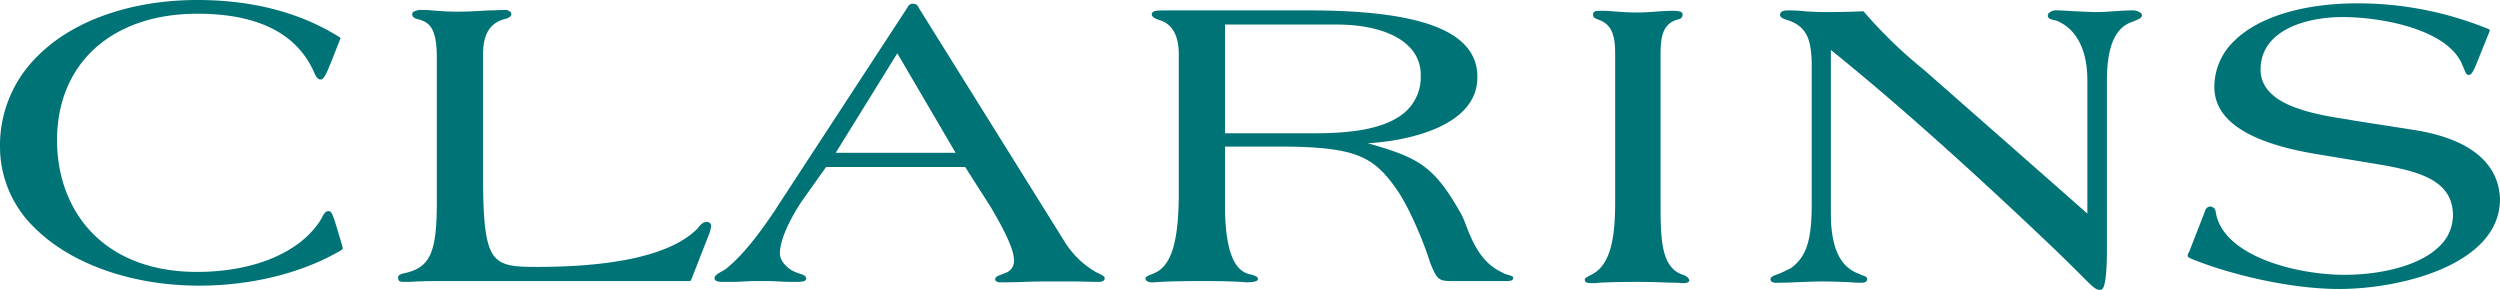
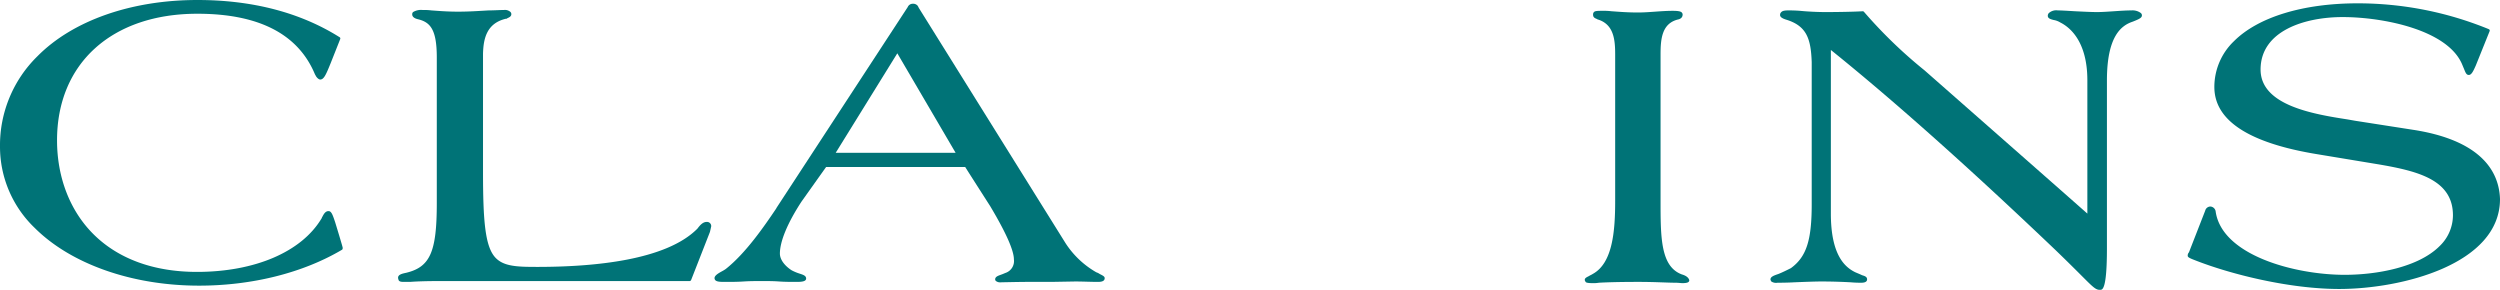
<svg xmlns="http://www.w3.org/2000/svg" id="Layer_1" data-name="Layer 1" viewBox="0 0 600.4 69.6">
  <defs>
    <style>.cls-1{fill:#007377;}</style>
  </defs>
  <g id="Layer_2" data-name="Layer 2">
    <g id="layer">
      <path class="cls-1" d="M80.5,53.4c-.6-1.8-.9-2.7-1.6-2.7s-1.1.6-1.5,1.4c-.1.1-.1.3-.2.4-4.8,8-16,12.8-29.9,12.8-10.3,0-18.9-3.1-24.9-9.1-5.6-5.6-8.7-13.6-8.7-22.5,0-18.5,13.2-30.4,33.7-30.4C62.2,3.3,71.7,8.2,75.7,18v-.1c.2.6.8,1.2,1.2,1.2.9,0,1.4-1.2,2.5-3.9l2.3-5.8a.37.37,0,0,0-.2-.5h0C72.1,3,60.6,0,47.4,0,31.6,0,17.5,4.9,9,13.5A29.91,29.91,0,0,0,0,35.2,27,27,0,0,0,8.3,54.7C17,63.4,31.7,68.6,47.8,68.6c12.8,0,25-3.1,34.3-8.6.2-.1.2-.3.2-.5.1.1-1.8-6.1-1.8-6.1" transform="translate(0)" />
      <path class="cls-1" d="M169.7,53.3c-.9,0-1.6.8-2.2,1.6-7.5,7.6-24.8,9.2-38.5,9.2-4.7,0-7.9-.1-9.9-2.1-2.6-2.6-3.1-8.8-3.1-20.9V12.9c.1-3.5.8-7.3,5.5-8.4h.1c.1,0,.1,0,.2-.1.4-.2,1-.4,1-1a.71.71,0,0,0-.3-.6,2,2,0,0,0-1.5-.4c-1,0-2.2.1-3.6.1-2,.1-4.4.3-7.4.3-2.8,0-4.9-.2-6.4-.3a14.77,14.77,0,0,0-2.1-.1,3.72,3.72,0,0,0-2.3.5.73.73,0,0,0-.2.6c0,.2.1.8,1.3,1.1,3,.7,4.6,2.4,4.6,9.2v35c0,11.7-1.6,15.3-7.3,16.7-.9.2-2,.4-2,1.2a1.85,1.85,0,0,0,.2.7c.3.3.7.3,1.5.3h1.2c1.3-.1,3.5-.2,7.1-.2h60c.2,0,.3-.1.4-.3l4.5-11.5c.1-.4.2-.9.3-1.3a1,1,0,0,0-1.1-1.1" transform="translate(0)" />
-       <path class="cls-1" d="M229.5,36.7H200.7l14.8-23.9Zm28.7,30.9c1.9,0,3.7.1,5.5.1,1.1,0,1.6-.3,1.6-.9,0-.4-.4-.6-1.2-1a3,3,0,0,0-.8-.4,21.55,21.55,0,0,1-7.4-7L220.6,1.8c0-.1-.1-.2-.2-.4a1.39,1.39,0,0,0-1-.5h-.2a1.3,1.3,0,0,0-1.2.8L186.5,49.9l-.1.2c-2.9,4.3-7.3,10.7-12.1,14.5a8.79,8.79,0,0,1-1,.6c-.9.5-1.7,1-1.7,1.6a.76.76,0,0,0,.2.5c.4.4,1.3.4,2.4.4,1.4,0,2.9,0,4.4-.1s2.9-.1,4.4-.1,2.7,0,4.1.1,2.8.1,4.3.1c1.1,0,2.2-.1,2.2-.8s-.7-.9-1.6-1.2a10.84,10.84,0,0,1-1.9-.8c-1.7-1.1-2.8-2.6-2.8-4,0-2.9,1.8-7.3,5.2-12.5l5.9-8.3h33.4c1,1.6,6,9.4,6,9.4,3.7,6.2,5.7,10.6,5.7,12.8a3,3,0,0,1-1.9,3.2c-.3.1-.7.3-1,.4-.8.3-1.6.5-1.6,1.2a.52.52,0,0,0,.2.4,1.68,1.68,0,0,0,1.2.3c1.6,0,3.6,0,5.7-.1s4.4-.1,6.3-.1h5.8" transform="translate(0)" />
-       <path class="cls-1" d="M294.2,31.9V5.9h26.9c7.7,0,14,1.9,17.3,5.3a9.35,9.35,0,0,1,2.8,6.9,11.14,11.14,0,0,1-3.2,8.3c-5,5-15,5.6-22.1,5.6H294.2v-.1Zm68,34.1a4.71,4.71,0,0,1-1.5-.6c-4.7-2.2-6.9-6.6-8.8-11.8a17.72,17.72,0,0,0-1.5-3.1c-6.2-10.8-10-12.7-21.9-16.1,9.1-.5,26.3-3.9,26.3-15.8a10.79,10.79,0,0,0-3.3-8.1c-5.3-5.3-17.4-8-37-8H279.4c-1.9,0-2.4.2-2.6.5a.52.52,0,0,0-.2.4q0,.9,2.1,1.5c2.9,1,4.4,3.7,4.4,8.2V46.2c0,11.9-1.8,17.7-5.9,19.4-.2.1-.5.2-.7.3-1,.4-1.4.6-1.4,1,0,.2.1.3.2.5a2,2,0,0,0,1.3.4h.6c1.2-.1,4.4-.3,11.6-.3,5.1,0,7.6.1,9.1.2.6,0,1,.1,1.4.1,2.8,0,2.8-.6,2.8-.8,0-.5-.5-.8-2.2-1.2-3.8-1-5.7-6.4-5.7-16.5V35.2h12.6c18.6,0,22.9,2.2,28.5,10.1,2.9,4.1,6.4,12.1,8.2,17.9l.6,1.4c1.2,2.7,1.9,2.9,4.7,2.9h13c.5,0,1.6,0,1.6-.7.1-.5-.7-.6-1.2-.8" transform="translate(0)" />
+       <path class="cls-1" d="M229.5,36.7H200.7l14.8-23.9Zm28.7,30.9c1.9,0,3.7.1,5.5.1,1.1,0,1.6-.3,1.6-.9,0-.4-.4-.6-1.2-1a3,3,0,0,0-.8-.4,21.55,21.55,0,0,1-7.4-7L220.6,1.8c0-.1-.1-.2-.2-.4a1.39,1.39,0,0,0-1-.5h-.2a1.3,1.3,0,0,0-1.2.8L186.5,49.9l-.1.2c-2.9,4.3-7.3,10.7-12.1,14.5a8.79,8.79,0,0,1-1,.6c-.9.5-1.7,1-1.7,1.6a.76.76,0,0,0,.2.5c.4.4,1.3.4,2.4.4,1.4,0,2.9,0,4.4-.1s2.9-.1,4.4-.1,2.7,0,4.1.1,2.8.1,4.3.1c1.1,0,2.2-.1,2.2-.8s-.7-.9-1.6-1.2a10.84,10.84,0,0,1-1.9-.8c-1.7-1.1-2.8-2.6-2.8-4,0-2.9,1.8-7.3,5.2-12.5l5.9-8.3h33.4c1,1.6,6,9.4,6,9.4,3.7,6.2,5.7,10.6,5.7,12.8a3,3,0,0,1-1.9,3.2c-.3.1-.7.3-1,.4-.8.3-1.6.5-1.6,1.2a.52.52,0,0,0,.2.4,1.68,1.68,0,0,0,1.2.3s4.4-.1,6.3-.1h5.8" transform="translate(0)" />
      <path class="cls-1" d="M403.9,65.9c-5.1-1.9-5.1-8.9-5.1-17.7V13.1c0-3.7.3-7.4,4.1-8.4,1.1-.2,1.2-.9,1.2-1.2s-.1-.3-.2-.5c-.3-.3-1-.4-2.2-.4-1.4,0-2.8.1-4.2.2s-2.8.2-4.1.2c-2.8,0-4.9-.2-6.4-.3a14.77,14.77,0,0,0-2.1-.1c-1.2,0-1.8,0-2.1.3a.84.84,0,0,0-.2.7c0,.6.5.8,1,1,.1.1.1.1.2.1,3.8,1.2,4.1,4.9,4.1,8.4V48.2c0,7.3-.6,15-5.4,17.6-.3.2-.6.3-.9.5-.6.3-1,.5-1,.9,0,.2.1.3.2.5s.7.3,1.7.3a7.57,7.57,0,0,0,1.5-.1c1.8-.1,4.7-.2,9.5-.2,4,0,7,.2,8.8.2.8,0,1.4.1,1.7.1,1.2,0,1.7-.2,1.7-.7-.2-.8-1.1-1.2-1.8-1.4" transform="translate(0)" />
      <path class="cls-1" d="M511.9,2.5c-1.3,0-2.7.1-4.2.2s-2.9.2-4.1.2-3.3-.1-5.3-.2c-1.7-.1-3.2-.2-4.1-.2a2.63,2.63,0,0,0-2.1.6.91.91,0,0,0-.3.7c0,.6.6.8,1.4,1a4.42,4.42,0,0,1,1.6.6c2,1,6.5,4.2,6.5,13.9v32c-5.3-4.7-39.1-34.4-39.1-34.4a112.78,112.78,0,0,1-14.5-14c-.1-.1-.2-.2-.3-.2-1.5.1-5.4.2-9,.2-1.7,0-4.1-.1-6.1-.3-1.3-.1-2.3-.1-2.8-.1-.9,0-1.4.1-1.7.4a.91.91,0,0,0-.3.7c0,.6.8.9,1.4,1.1,5,1.5,6,4.6,6.2,10.2V49.1c0,8.7-1.3,12.6-5,15.3-1,.5-2,1-3,1.4-1.2.4-1.9.7-1.9,1.3,0,.2.1.3.2.5a2.06,2.06,0,0,0,1.5.3c.6,0,2.2,0,4-.1,2.4-.1,5.1-.2,6.5-.2,2.7,0,5.3.1,7.1.2,1.1.1,1.9.1,2.5.1.3,0,1.4,0,1.4-.8,0-.6-.5-.8-1.2-1-.4-.2-.9-.4-1.6-.7-2.5-1.2-5.9-4.1-5.9-14.1V12c14.3,11.5,32.4,27.5,54.1,48.2,2.9,2.8,4.9,4.8,6.4,6.3,2.3,2.3,3.1,3.1,4,3.1h.2c.5,0,1.6,0,1.6-9.9V19.3c0-10.7,3.5-13.2,6.2-14.1,1.5-.6,2.2-.9,2.2-1.5a.71.71,0,0,0-.3-.6,3.34,3.34,0,0,0-2.2-.6" transform="translate(0)" />
      <path class="cls-1" d="M579.7,31.2,565.6,29l-1.7-.3c-8.4-1.3-21-3.4-21-12,0-9.3,10.6-12.6,19.7-12.6,9.8,0,25.5,3.1,28.8,11.6.1.2.2.5.3.7.4,1,.6,1.6,1.2,1.6s1-.7,1.7-2.3l3.3-8.2a.37.37,0,0,0-.2-.5h0A83,83,0,0,0,566.2.8c-13.1,0-23.9,3.3-29.7,9.1a15.2,15.2,0,0,0-4.7,11c0,8,8.2,13.4,24.5,16.1l15.1,2.5c9.3,1.6,17.7,3.7,17.7,12.2a10.29,10.29,0,0,1-3.2,7.4c-5.1,5.1-15.1,6.9-22.8,6.9-12,0-29.6-4.7-31-15.3a1.38,1.38,0,0,0-1.2-1.1,1.3,1.3,0,0,0-1.3,1l-3.9,10a1.14,1.14,0,0,0-.3.8c0,.3.2.5,1.5,1,8.8,3.5,23,7,34.9,7,14.9,0,38.6-5.9,38.6-21.6-.3-8.7-7.3-14.5-20.7-16.6" transform="translate(0)" />
    </g>
  </g>
</svg>